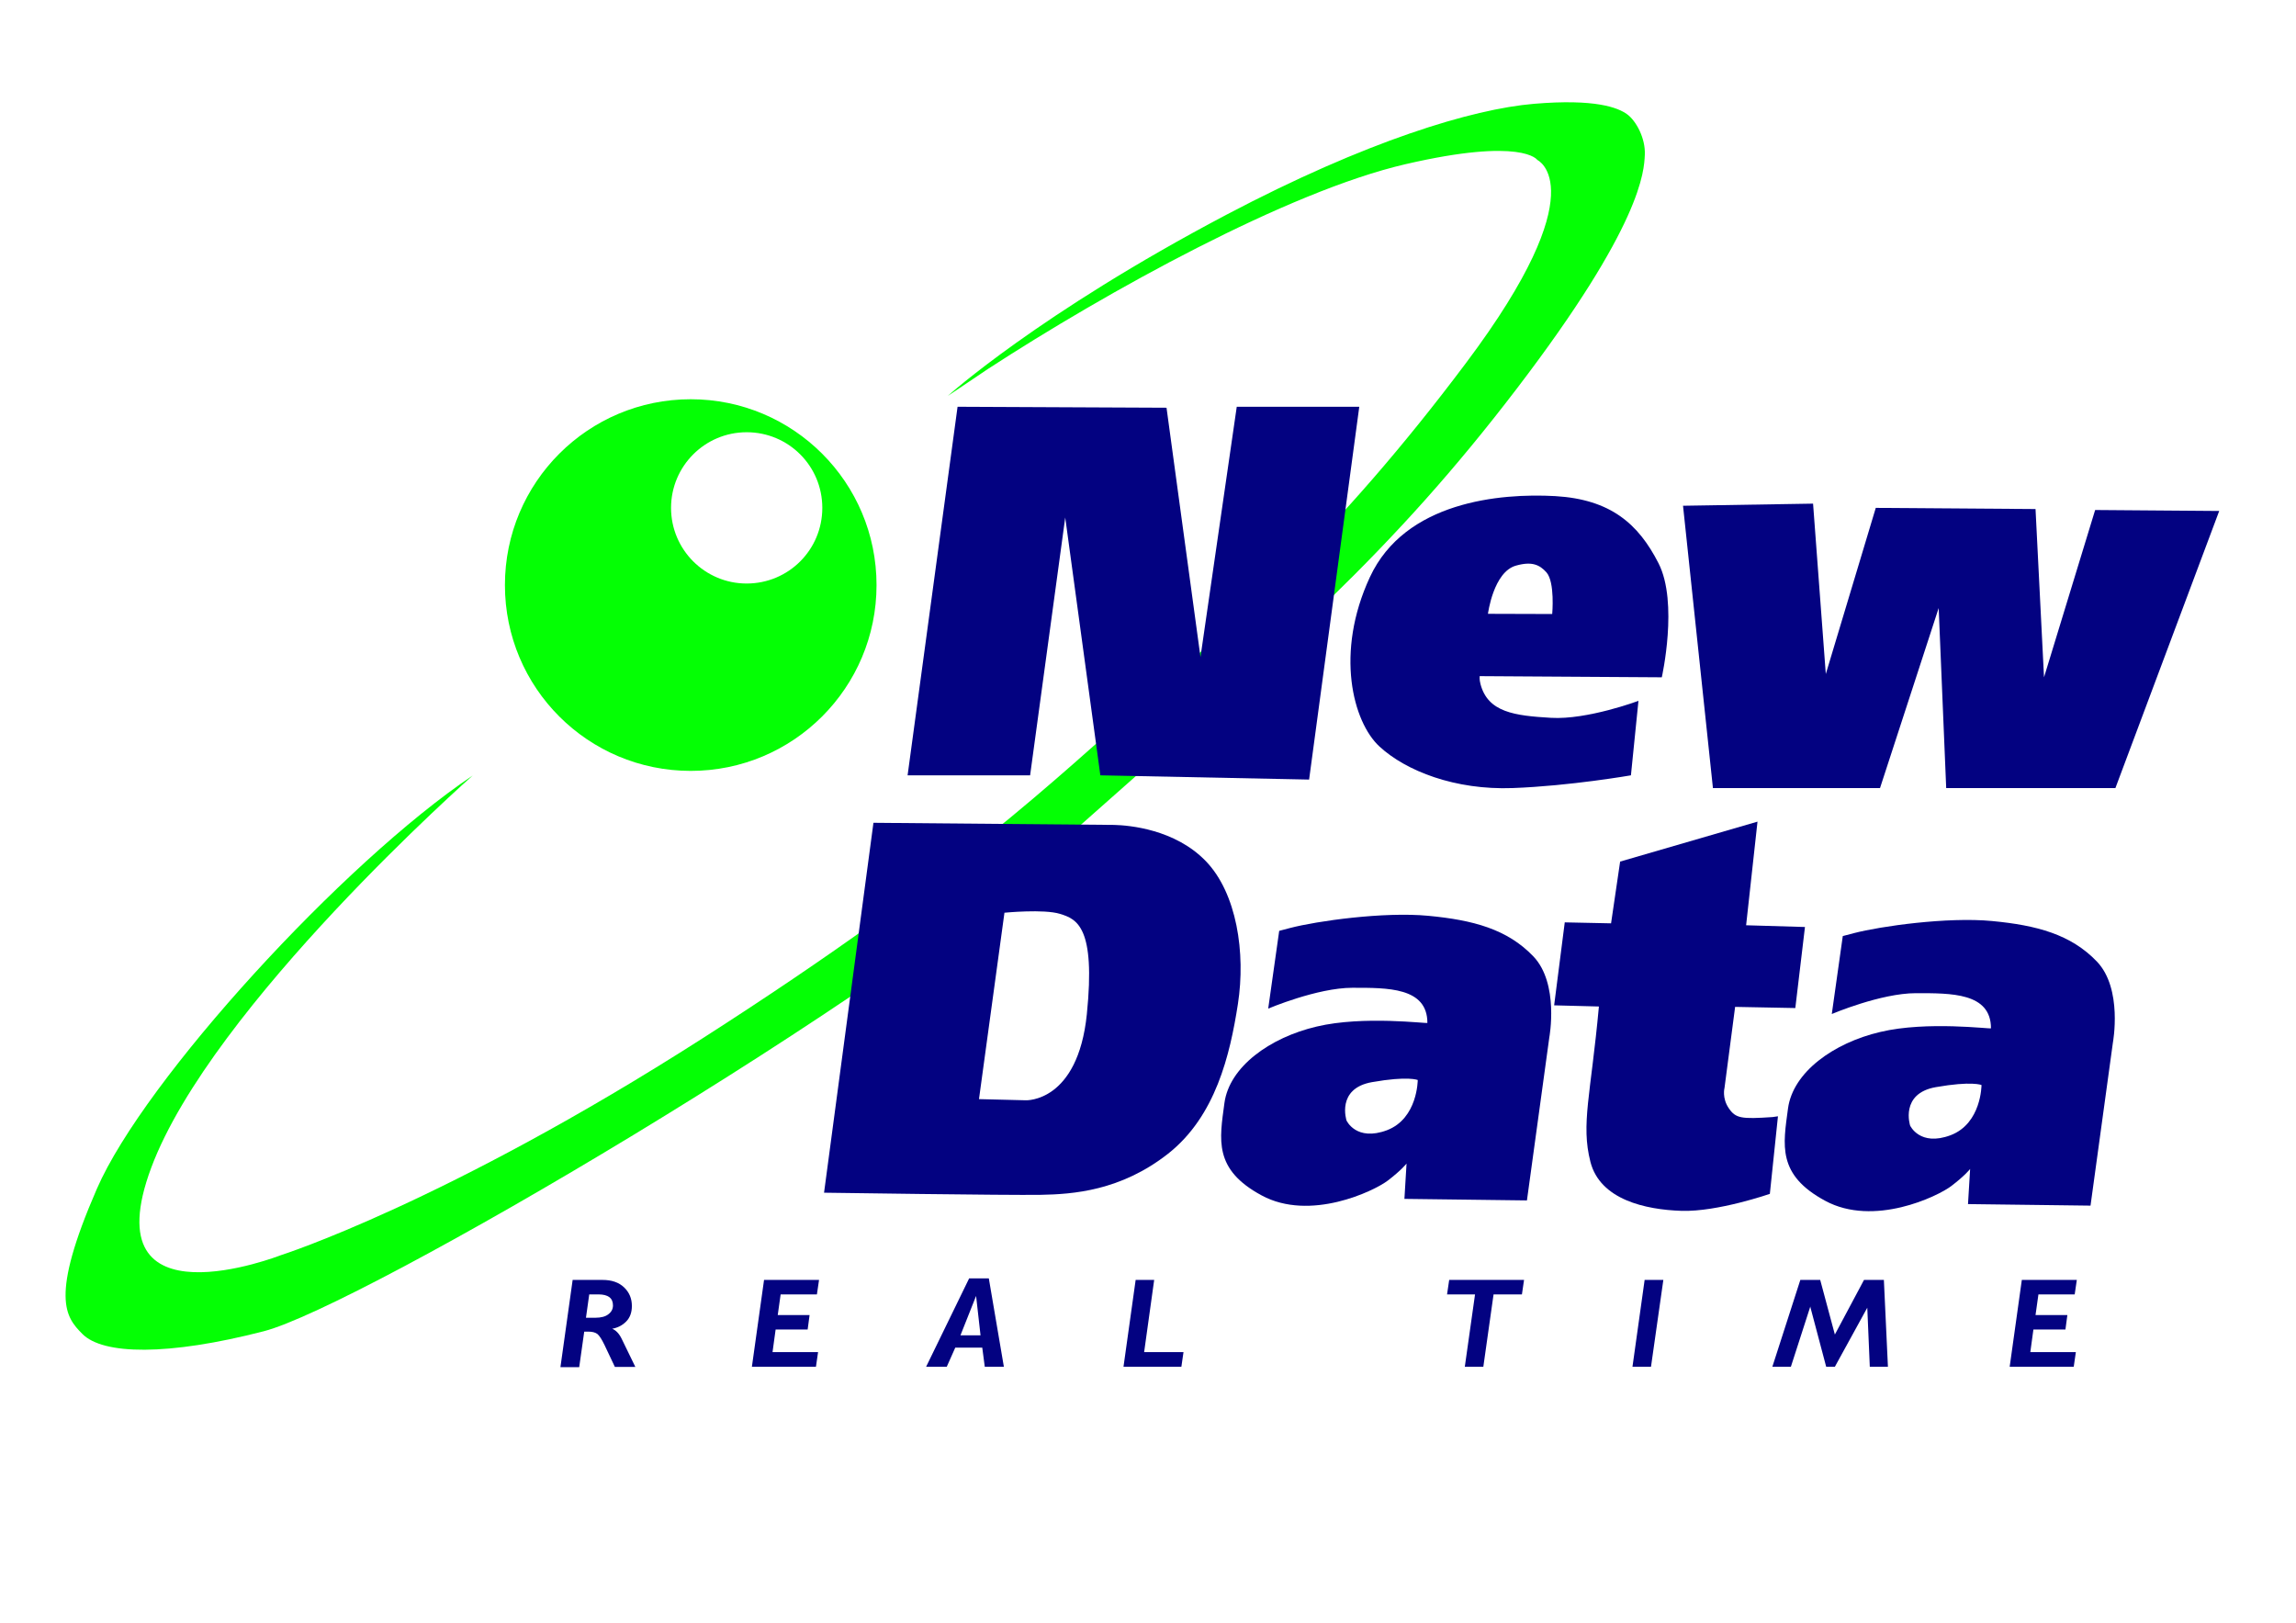
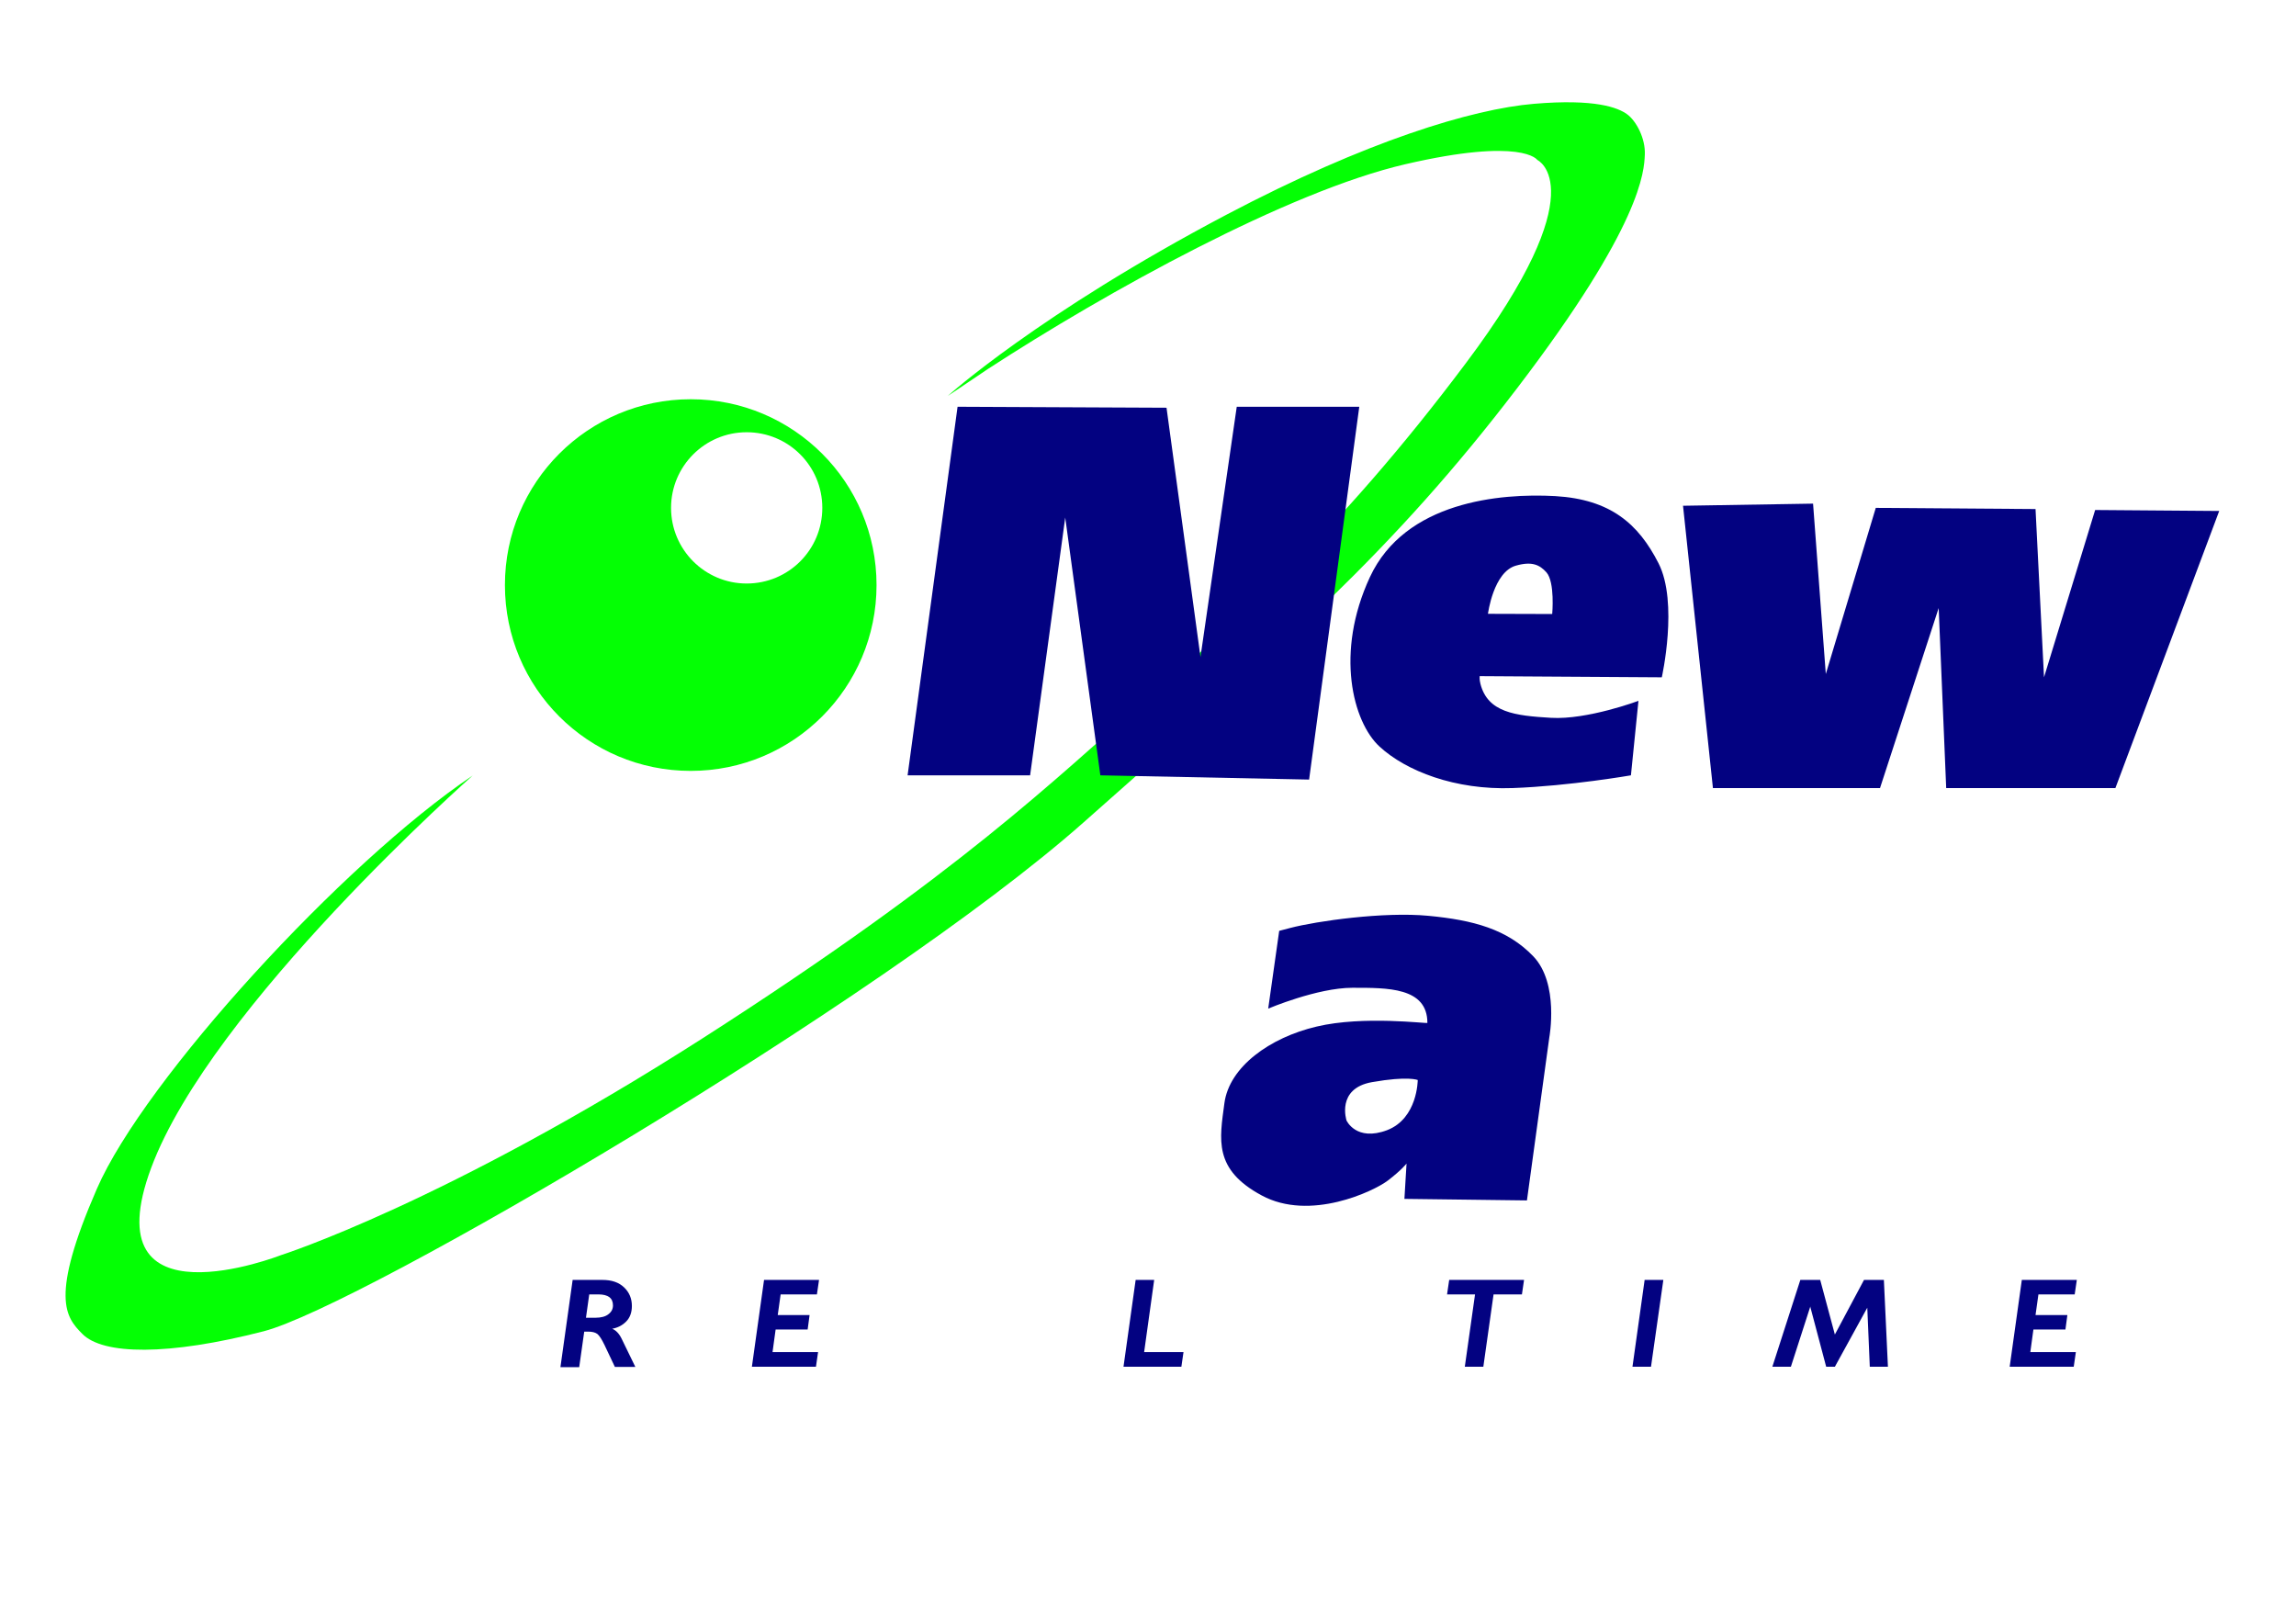
<svg xmlns="http://www.w3.org/2000/svg" version="1.0" x="0px" y="0px" viewBox="0 0 1190 841" style="enable-background:new 0 0 1190 841;" xml:space="preserve">
  <style type="text/css">
	.st0{fill-rule:evenodd;clip-rule:evenodd;fill:#04FF04;}
	.st1{fill:#04FF04;}
	.st2{fill-rule:evenodd;clip-rule:evenodd;fill:#030281;}
</style>
  <g id="Capa_2">
    <path class="st0" d="M491.2,205.2c0,0,47.3-42.7,144.4-93.9C708.3,73,763.1,56.5,795,53.8c32-2.7,43.6,2,48.3,5.4   c4.7,3.4,9.6,12.5,9.2,21c-0.4,8.5-1.3,36-66.2,121c-64.9,85-119.6,131.9-224.7,225c-105.1,93-375.2,250.9-424.9,263.7   c-49.6,12.8-83.4,12.3-94.1,1.3c-8.5-8.6-17-18.6,7.6-75.1c24.6-56.6,127.7-169.2,194.8-214.2c0,0-135.3,119.4-166.6,203.2   c-31.3,83.9,67.1,45.4,67.1,45.4s85.4-27.1,219.1-112.7C498.3,452.1,547,403.4,592.4,364c45.4-39.4,99.6-85.4,167.5-176   c68-90.6,36.9-105.1,36.9-105.1s-7.6-11.9-68.4,2.2c-60.8,14.1-154.7,66-216.5,106.2C511.1,191.9,491.2,205.2,491.2,205.2z" />
    <path class="st1" d="M261.7,303.2c0-53.2,43.1-96.3,96.3-96.3s96.3,43.1,96.3,96.3c0,53.2-43.1,96.3-96.3,96.3   S261.7,356.5,261.7,303.2z M347.8,263.2c0,21.6,17.5,39.2,39.2,39.2s39.2-17.5,39.2-39.2S408.7,224,387,224   S347.8,241.6,347.8,263.2z" />
  </g>
  <g id="Capa_1">
-     <path class="st2" d="M921.5,578.5l-4.2,40.2c0,0-27.1,9.4-45.8,8.8s-42.2-5.8-47.2-25.4c-5-19.6,0.2-34.7,4.4-80.5l-23.2-0.6   L811,478l24,0.5l4.7-32l71.2-20.7l-5.9,53.7l30.5,0.9l-5,42l-31.2-0.6l-5.5,42c0,0-1.4,5.2,2.2,10.5s6.5,5.7,22.7,4.6   C919.2,578.8,921.5,578.5,921.5,578.5z" />
    <path class="st2" d="M303.7,682.9h4.9c2.9,0,5.2-0.6,6.7-1.8c1.6-1.2,2.4-2.7,2.4-4.6c0-3.8-2.5-5.7-7.6-5.7h-4.7L303.7,682.9z    M290.5,708.3l6.3-45h15.5c4.8,0,8.5,1.3,11.2,3.9c2.7,2.6,4,5.8,4,9.6c0,3.4-1,6.1-3,8.1c-2,2-4.4,3.2-7.2,3.7   c1.9,0.8,3.5,2.4,4.8,5l7.2,14.8h-10.6l-5.4-11.4c-1.4-2.9-2.6-4.8-3.7-5.7c-1.1-0.8-2.6-1.2-4.7-1.2h-2.1l-2.6,18.4H290.5z" />
    <polygon class="st2" points="389.7,708.3 396,663.3 424.5,663.3 423.4,670.8 404.6,670.8 403.1,681.5 419.6,681.5 418.6,689    402,689 400.4,700.7 424,700.7 422.9,708.3  " />
-     <path class="st2" d="M497.8,692L497.8,692l10.4,0v0l-2.3-20.4h0L497.8,692z M480,708.3l22.3-45.8h10.2l7.8,45.8h-9.9l-1.3-9.9v0   h-14v0l-4.4,9.9H480z" />
    <polygon class="st2" points="582.3,708.3 588.6,663.3 598.2,663.3 593,700.7 613.4,700.7 612.3,708.3  " />
    <polygon class="st2" points="750,670.8 751.1,663.3 789.9,663.3 788.8,670.8 774.1,670.8 768.8,708.3 759.2,708.3 764.5,670.8  " />
    <polygon class="st2" points="846.1,708.3 852.4,663.3 862.1,663.3 855.7,708.3  " />
    <polygon class="st2" points="933.1,663.3 943.4,663.3 951,691.6 951,691.6 966.1,663.3 976.4,663.3 978.5,708.3 969.1,708.3    967.8,677.7 967.8,677.7 951,708.3 946.5,708.3 938.2,677 938.3,677 928.2,708.3 918.6,708.3  " />
    <polygon class="st2" points="1041.6,708.3 1047.9,663.3 1076.4,663.3 1075.3,670.8 1056.5,670.8 1055,681.5 1071.5,681.5    1070.5,689 1053.9,689 1052.3,700.7 1075.9,700.7 1074.8,708.3  " />
    <polygon class="st2" points="470.4,401.8 496.3,210.8 604.6,211.3 622.2,340.5 641,210.8 704.5,210.8 678.5,404 570.3,401.8    552.1,268.2 533.9,401.8  " />
    <polygon class="st2" points="872.3,262.1 887.8,408.4 974.4,408.4 1004.8,315.1 1008.7,408.4 1096.4,408.4 1150.2,264.8    1085.9,264.3 1059.4,351 1055,263.8 972.2,263.2 946.3,349.3 939.7,261  " />
-     <path class="st2" d="M452.7,426.4l124.8,1.1c7.7,0.2,31.5,2.2,47.5,18.8s20.7,47.5,16.6,74s-11.6,58.2-36.2,77.6   c-24.6,19.3-49.4,21-66,21.3c-16.6,0.3-112.3-1.1-112.3-1.1L452.7,426.4z M520.6,473l-13.2,96.6l24.3,0.6c0,0,26.9,1.2,31.6-44.6   c4.6-45.2-5.1-49.3-13.9-52C541,471,520.6,473,520.6,473z" />
    <path class="st2" d="M766.9,350.4c0,0-0.2,1.7,0.4,4c3.8,14.8,17.8,16.5,36.6,17.6c18.8,1.1,45.3-8.8,45.3-8.8l-3.9,38.6   c0,0-31.5,5.5-61.3,6.6c-29.8,1.1-55.2-8.8-69-21.5c-13.8-12.7-23.2-48.6-5-87.8c18.2-39.2,67.4-43.6,96.1-42   c28.7,1.7,43.1,14.4,53.5,34.8s1.7,59.1,1.7,59.1L766.9,350.4z M771.2,318.1l33.3,0.1c0,0,1.5-16.5-3-21.6   c-3.5-3.9-7.5-5.8-15.7-3.5C774,296.3,771.2,318.1,771.2,318.1z" />
    <path class="st2" d="M663,482.4l5.7-1.5c13.8-3.6,48.5-8.5,71.6-6.3c23.2,2.2,40.9,6.9,54.4,21s8.3,42,8.3,42l-11.6,84.5l-63.5-0.8   L729,603c0,0-2.5,3.3-9.7,8.8s-40.3,21.3-65.4,7.7c-25.1-13.5-21.8-29-19.3-47.8c2.5-18.8,23.5-34,47.8-39.7   c24.3-5.8,57.4-1.4,57.4-1.9c0-18.5-20.7-18.2-38.9-18.2c-18.2,0-43.6,10.8-43.6,10.8L663,482.4z M734.8,559.7c0,0-5-2.2-23.7,1.1   s-13.2,19.9-13.2,19.9s5,11,21,5C734.8,579.6,734.8,559.7,734.8,559.7z" />
-     <path class="st2" d="M955.1,485.1l5.7-1.5c13.8-3.6,48.5-8.5,71.6-6.3c23.2,2.2,40.9,6.9,54.4,21s8.3,42,8.3,42l-11.6,84.5   l-63.5-0.8l1.1-18.2c0,0-2.5,3.3-9.7,8.8c-7.2,5.5-40.3,21.3-65.4,7.7c-25.1-13.5-21.8-29-19.3-47.8c2.5-18.8,23.5-34,47.8-39.7   c24.3-5.8,57.4-1.4,57.4-1.9c0-18.5-20.7-18.2-38.9-18.2s-43.6,10.8-43.6,10.8L955.1,485.1z M1027,562.3c0,0-5-2.2-23.7,1.1   S990,583.3,990,583.3s5,11,21,5C1027,582.2,1027,562.3,1027,562.3z" />
  </g>
</svg>